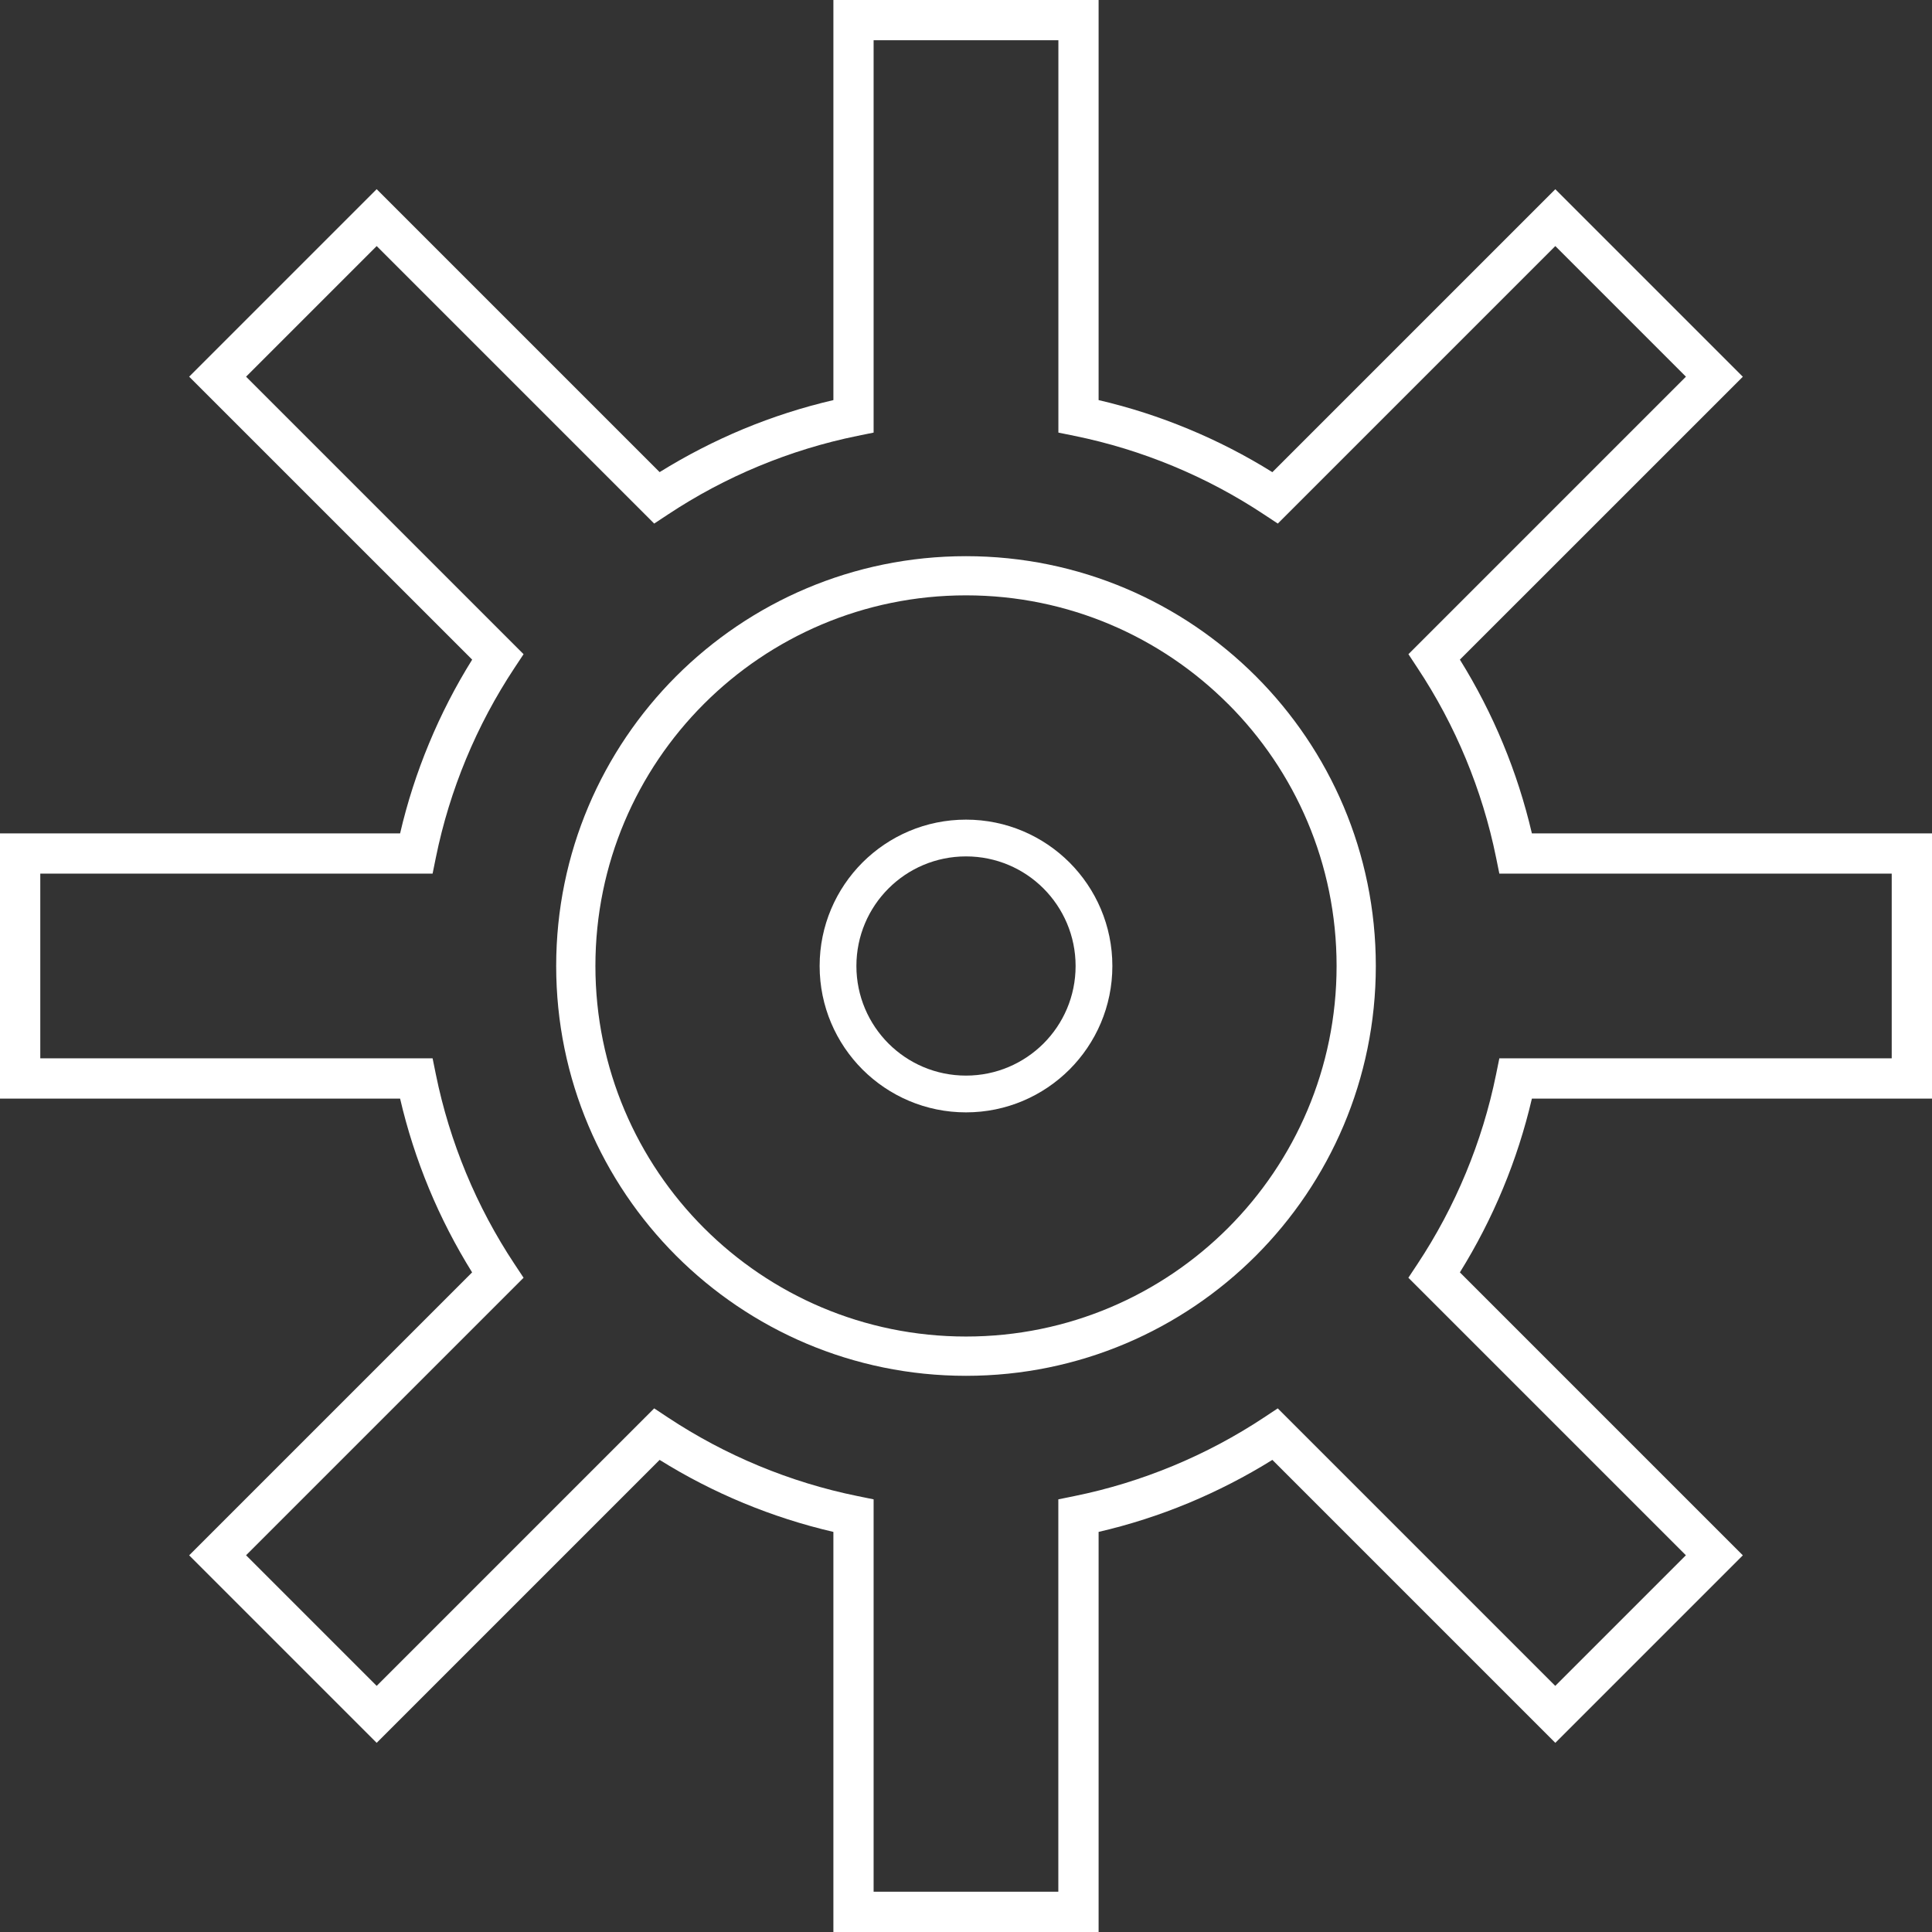
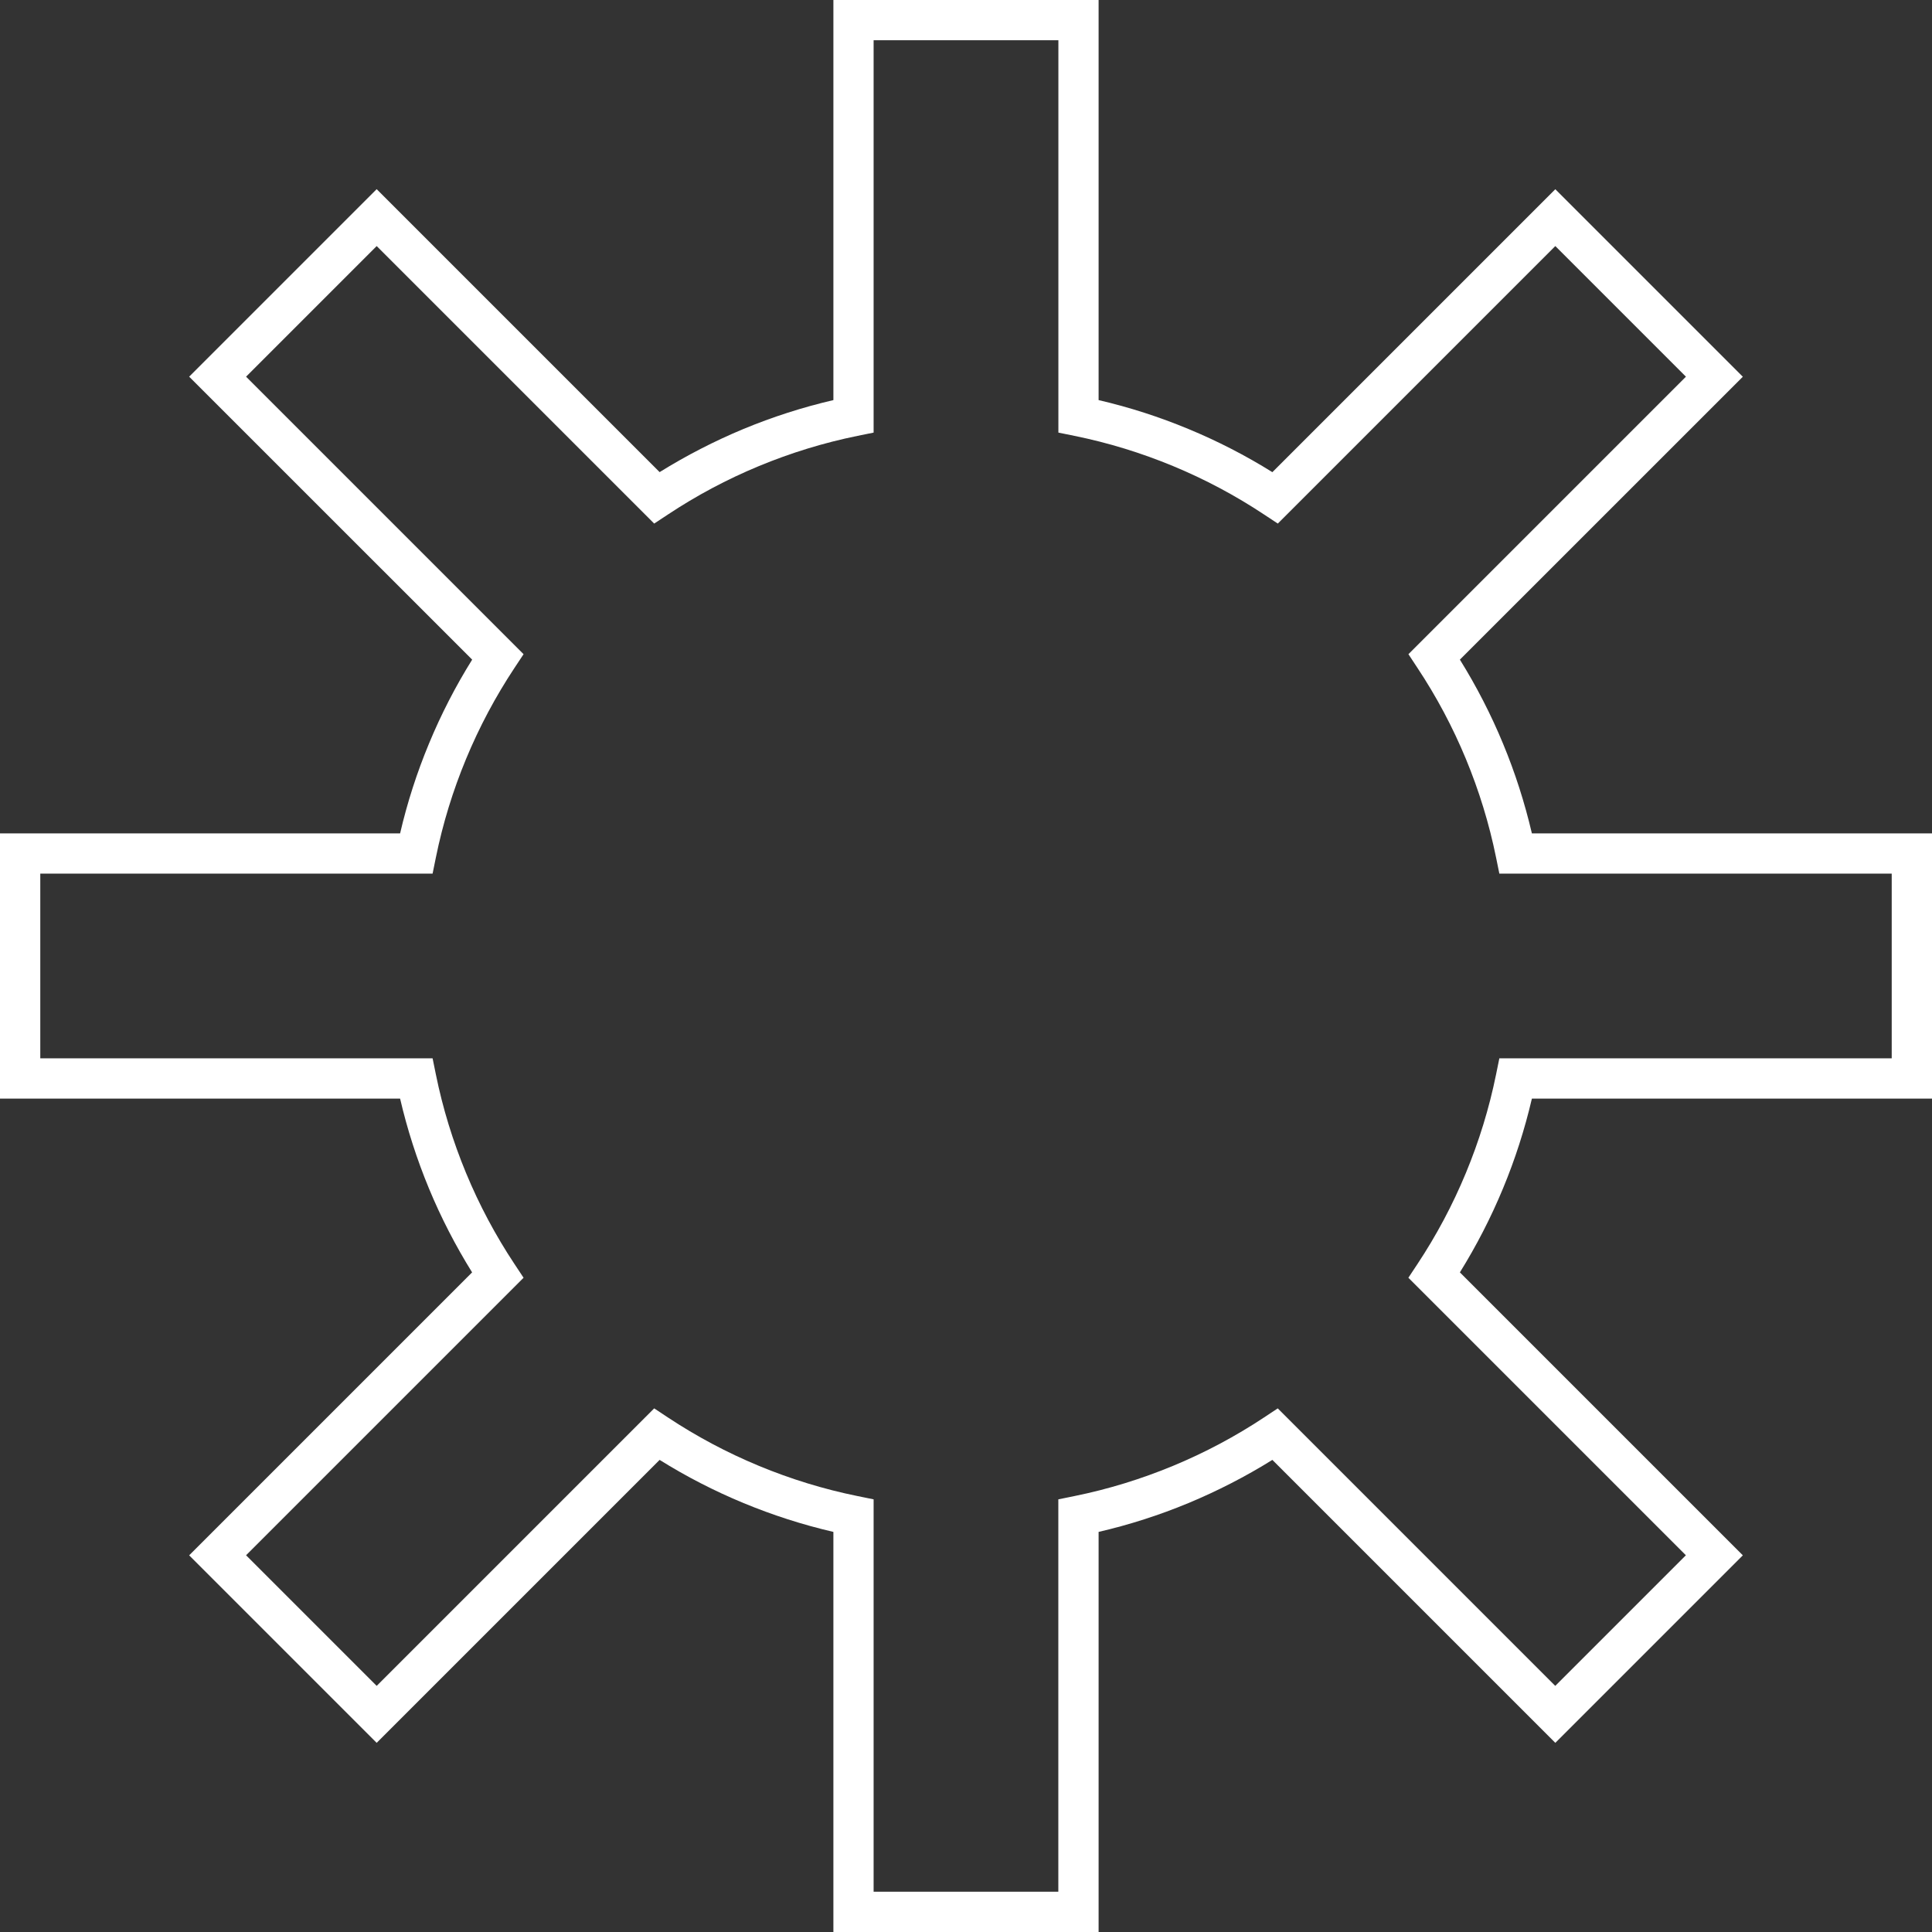
<svg xmlns="http://www.w3.org/2000/svg" xmlns:ns1="http://sodipodi.sourceforge.net/DTD/sodipodi-0.dtd" xmlns:ns2="http://www.inkscape.org/namespaces/inkscape" width="33" height="33" viewBox="0 0 33 33" fill="none" version="1.1" id="svg15" ns1:docname="client-personal-icon-white.svg" ns2:version="1.1.1 (1:1.1+202109281949+c3084ef5ed)">
  <rect x="0" y="0" width="33" height="33" fill="#333333" stroke="none" />
  <ns1:namedview id="namedview17" pagecolor="#ffffff" bordercolor="#666666" borderopacity="1.0" ns2:pageshadow="2" ns2:pageopacity="0.0" ns2:pagecheckerboard="0" showgrid="false" ns2:zoom="30.727273" ns2:cx="16.5" ns2:cy="16.5" ns2:window-width="3840" ns2:window-height="2051" ns2:window-x="1920" ns2:window-y="0" ns2:window-maximized="1" ns2:current-layer="svg15" />
  <g id="g2432" style="fill:#ffffff;fill-opacity:1">
    <path d="m 18.765,6.834 c 0.53,0.123 1.042,0.289 1.533,0.493 0.5,0.207 0.98,0.454 1.435,0.738 l 4.59,-4.59 0.243,-0.243 0.243,0.243 2.717,2.717 0.243,0.243 -0.243,0.243 -4.59,4.589 c 0.283,0.455 0.53,0.935 0.737,1.435 0.204,0.491 0.369,1.004 0.493,1.533 H 32.656 33 v 0.344 3.842 0.344 h -0.344 -6.49 c -0.124,0.53 -0.289,1.042 -0.493,1.533 -0.207,0.5 -0.454,0.979 -0.737,1.435 l 4.59,4.59 0.243,0.243 -0.243,0.243 -2.717,2.717 -0.243,0.243 -0.243,-0.243 -4.59,-4.59 c -0.455,0.283 -0.935,0.53 -1.435,0.738 -0.491,0.204 -1.003,0.369 -1.533,0.492 v 6.49 0.344 h -0.344 -3.842 -0.344 v -0.344 -6.49 c -0.53,-0.123 -1.042,-0.289 -1.533,-0.492 -0.5,-0.207 -0.98,-0.454 -1.435,-0.738 l -4.59,4.59 -0.243,0.243 -0.243,-0.243 -2.717,-2.717 -0.243,-0.243 0.243,-0.243 4.59,-4.59 C 7.781,21.278 7.533,20.798 7.326,20.298 7.123,19.807 6.957,19.295 6.834,18.765 H 0.344 0 v -0.344 -3.842 -0.344 H 0.344 6.834 c 0.123,-0.53 0.289,-1.042 0.493,-1.533 0.207,-0.5 0.454,-0.98 0.738,-1.435 L 3.474,6.677 3.231,6.434 3.474,6.191 6.191,3.474 6.434,3.231 6.677,3.474 11.267,8.064 C 11.723,7.781 12.202,7.534 12.702,7.326 13.193,7.123 13.705,6.957 14.235,6.834 V 0.344 -5e-5 h 0.344 3.842 0.344 V 0.344 Z M 20.035,7.96 C 19.496,7.737 18.934,7.563 18.353,7.445 L 18.078,7.389 V 7.109 0.687 H 14.922 V 7.109 7.389 L 14.647,7.445 C 14.066,7.563 13.504,7.737 12.965,7.96 12.417,8.187 11.896,8.465 11.409,8.788 L 11.174,8.943 10.976,8.745 6.434,4.203 4.203,6.434 l 4.542,4.542 0.198,0.198 -0.155,0.234 c -0.323,0.488 -0.601,1.009 -0.828,1.557 -0.223,0.538 -0.397,1.101 -0.515,1.682 l -0.056,0.275 H 7.109 0.688 v 3.155 H 7.109 7.389 l 0.056,0.275 c 0.118,0.581 0.292,1.144 0.515,1.683 0.227,0.548 0.505,1.069 0.828,1.556 l 0.155,0.234 -0.198,0.198 -4.542,4.542 2.231,2.231 4.542,-4.542 0.198,-0.198 0.234,0.155 c 0.488,0.323 1.009,0.601 1.557,0.828 0.538,0.223 1.101,0.397 1.682,0.515 l 0.275,0.056 v 0.28 6.422 h 3.155 v -6.422 -0.28 l 0.275,-0.056 c 0.581,-0.118 1.143,-0.292 1.682,-0.515 0.548,-0.227 1.069,-0.505 1.557,-0.828 l 0.234,-0.155 0.198,0.198 4.542,4.542 2.231,-2.231 -4.542,-4.542 -0.198,-0.198 0.155,-0.234 c 0.323,-0.488 0.601,-1.009 0.828,-1.557 0.223,-0.538 0.397,-1.101 0.515,-1.682 l 0.056,-0.275 h 0.28 6.422 v -3.155 h -6.422 -0.28 l -0.056,-0.275 c -0.118,-0.581 -0.292,-1.144 -0.515,-1.683 -0.227,-0.548 -0.505,-1.069 -0.828,-1.556 L 24.057,11.174 24.255,10.976 28.797,6.434 26.566,4.203 22.024,8.745 21.826,8.943 21.591,8.788 C 21.104,8.465 20.583,8.187 20.035,7.96 Z" fill="#222222" id="path2" style="fill:#ffffff;fill-opacity:1" />
-     <path d="m 16.5,9.5 c 1.933,0 3.683,0.784 4.95,2.05 1.267,1.267 2.05,3.017 2.05,4.95 0,1.933 -0.784,3.683 -2.05,4.95 C 20.183,22.716 18.433,23.5 16.5,23.5 14.567,23.5 12.817,22.716 11.55,21.45 10.284,20.183 9.5,18.433 9.5,16.5 9.5,14.567 10.284,12.817 11.55,11.55 12.817,10.284 14.567,9.5 16.5,9.5 Z m 4.476,2.524 C 19.831,10.878 18.248,10.169 16.5,10.169 c -1.748,0 -3.331,0.709 -4.476,1.854 -1.145,1.145 -1.854,2.728 -1.854,4.476 0,1.748 0.709,3.331 1.854,4.476 1.146,1.146 2.728,1.854 4.476,1.854 1.748,0 3.331,-0.709 4.476,-1.854 1.145,-1.145 1.854,-2.728 1.854,-4.476 10e-5,-1.748 -0.708,-3.331 -1.854,-4.476 z" fill="#222222" id="path4" style="fill:#ffffff;fill-opacity:1" />
-     <path d="m 16.5,14 c 0.69,0 1.315,0.28 1.768,0.732 C 18.72,15.185 19,15.81 19,16.5 19,17.19 18.72,17.815 18.268,18.268 17.815,18.72 17.19,19 16.5,19 15.81,19 15.185,18.72 14.732,18.268 14.28,17.815 14,17.19 14,16.5 14,15.81 14.28,15.185 14.732,14.732 15.185,14.28 15.81,14 16.5,14 Z m 1.324,1.176 c -0.339,-0.339 -0.807,-0.548 -1.324,-0.548 -0.517,0 -0.985,0.209 -1.324,0.548 -0.339,0.339 -0.548,0.807 -0.548,1.324 0,0.517 0.21,0.985 0.548,1.324 0.339,0.339 0.807,0.548 1.324,0.548 0.517,0 0.985,-0.21 1.324,-0.548 0.339,-0.339 0.548,-0.807 0.548,-1.324 0,-0.517 -0.21,-0.985 -0.548,-1.324 z" fill="#222222" id="path6" style="fill:#ffffff;fill-opacity:1" />
  </g>
  <defs id="defs13">
    <clipPath id="clip0">
      <rect width="33" height="33" fill="white" id="rect10" />
    </clipPath>
  </defs>
</svg>